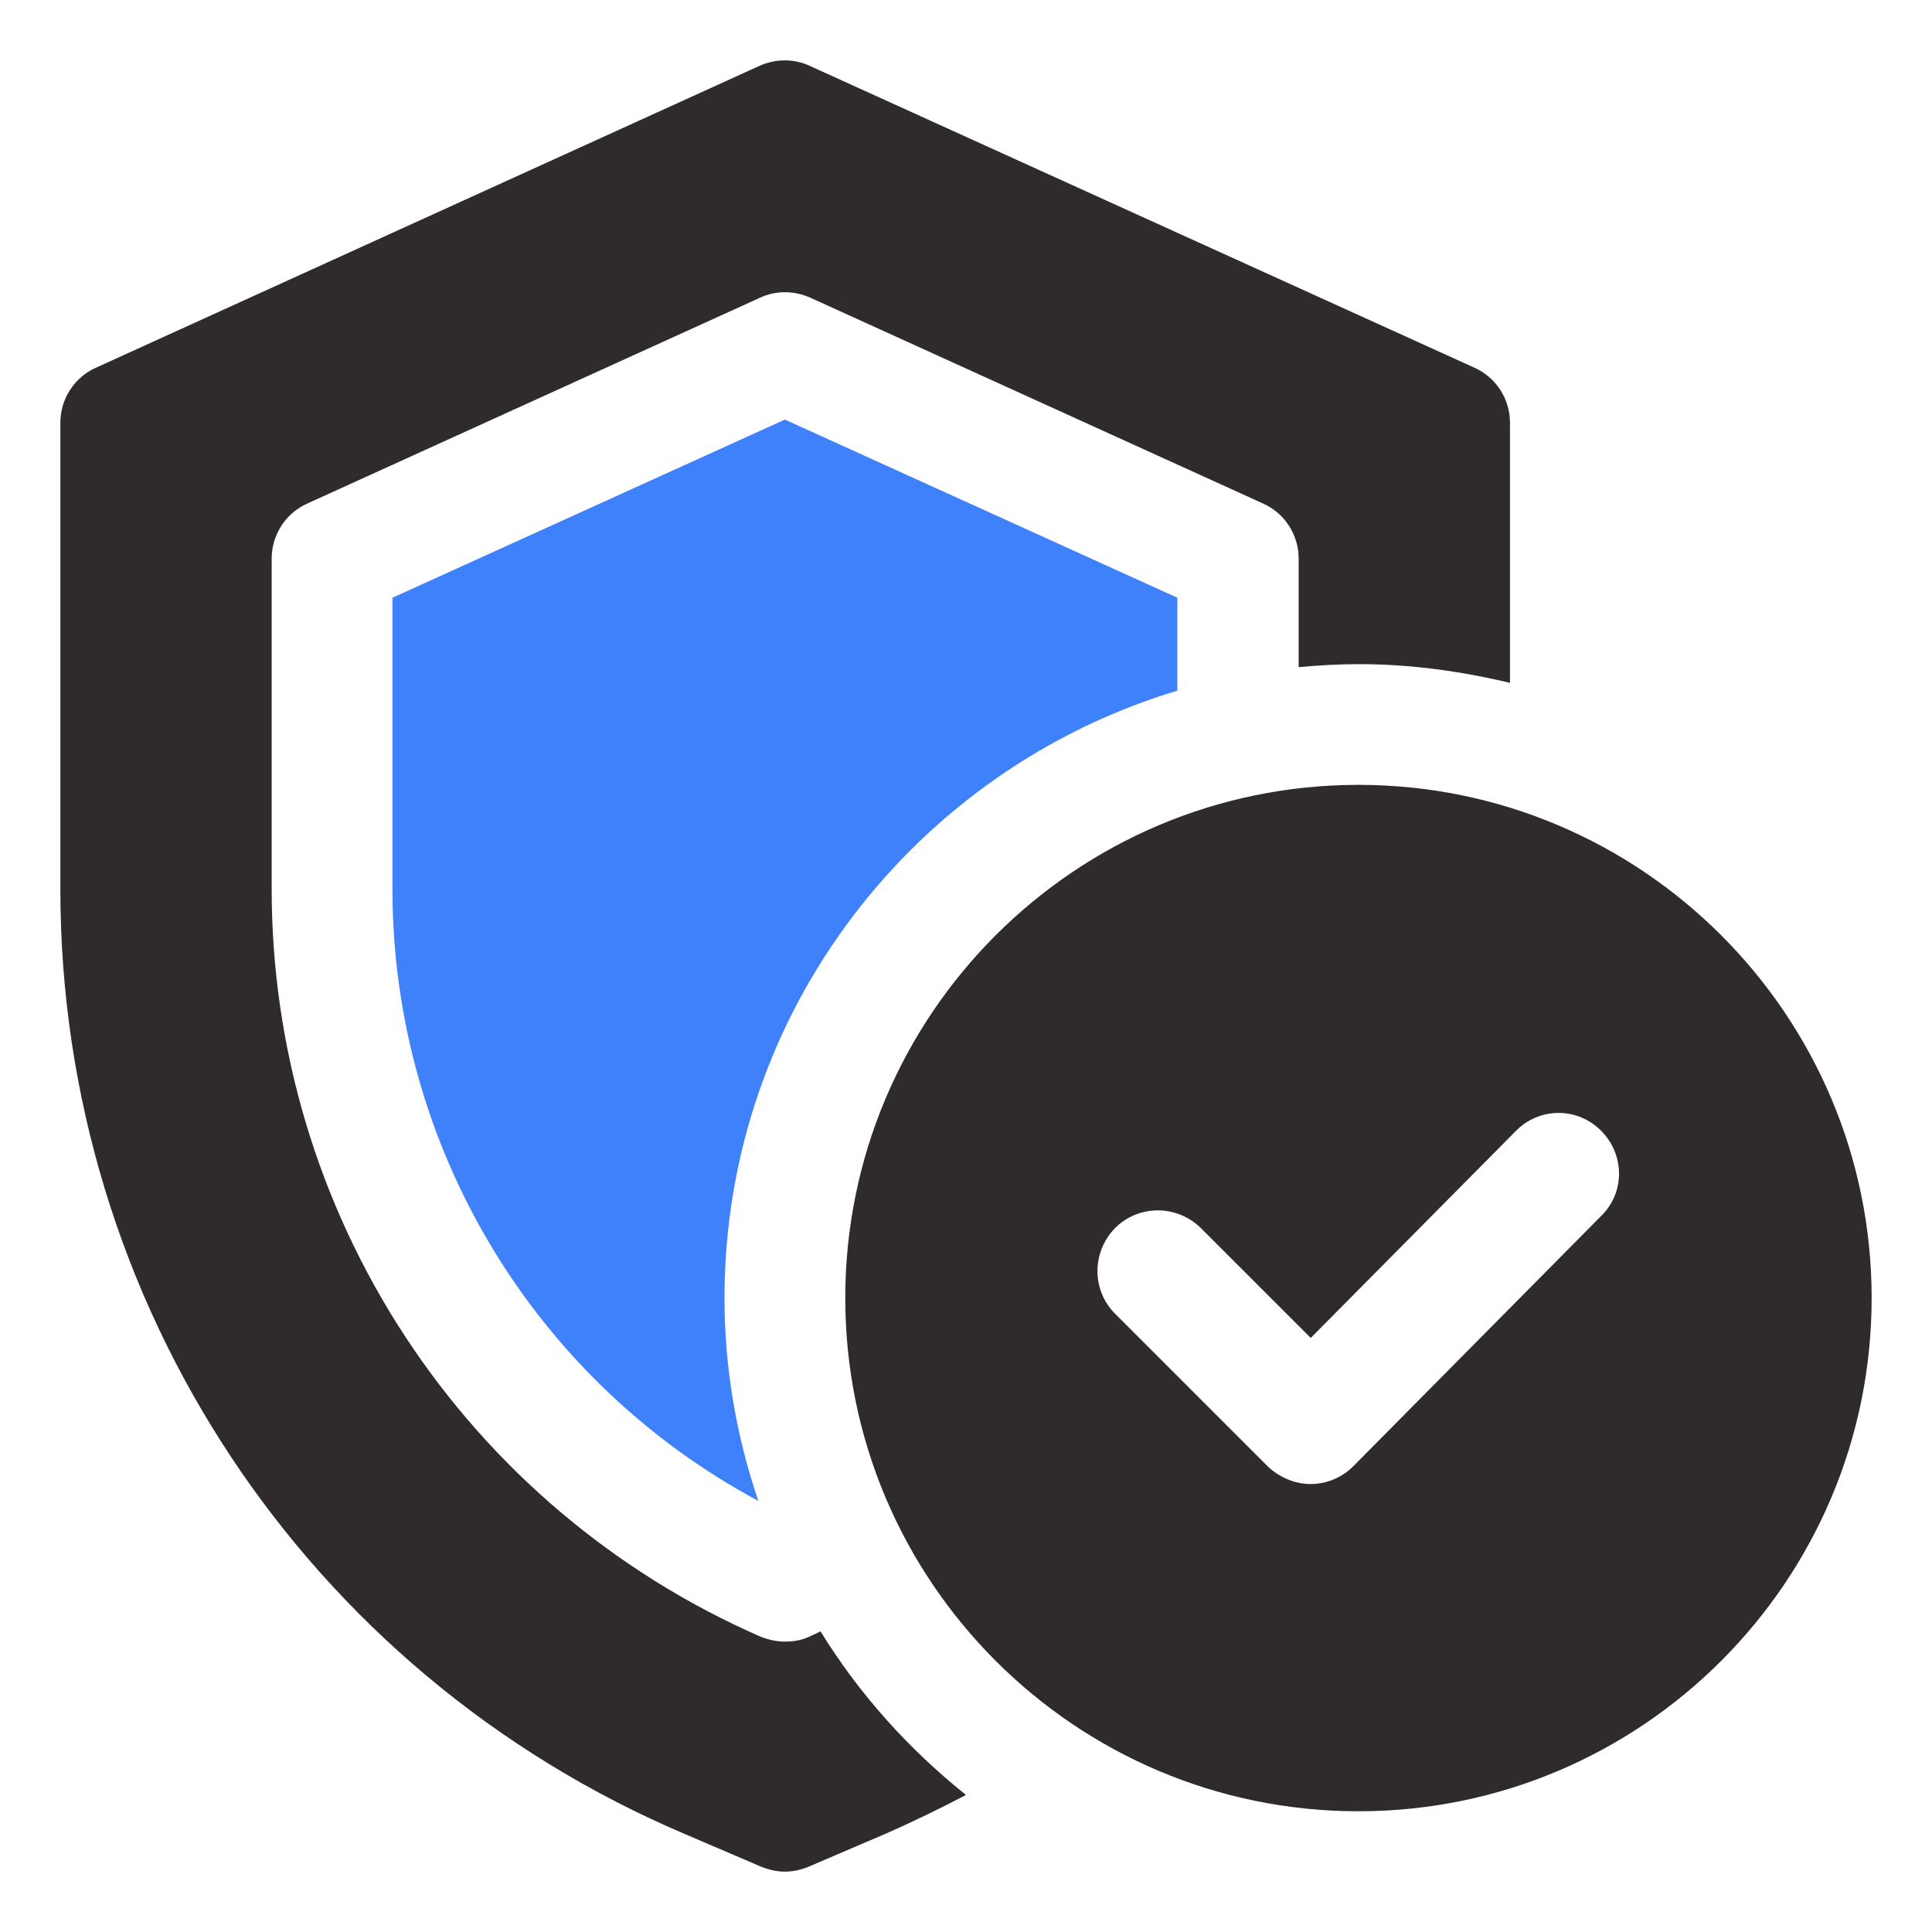
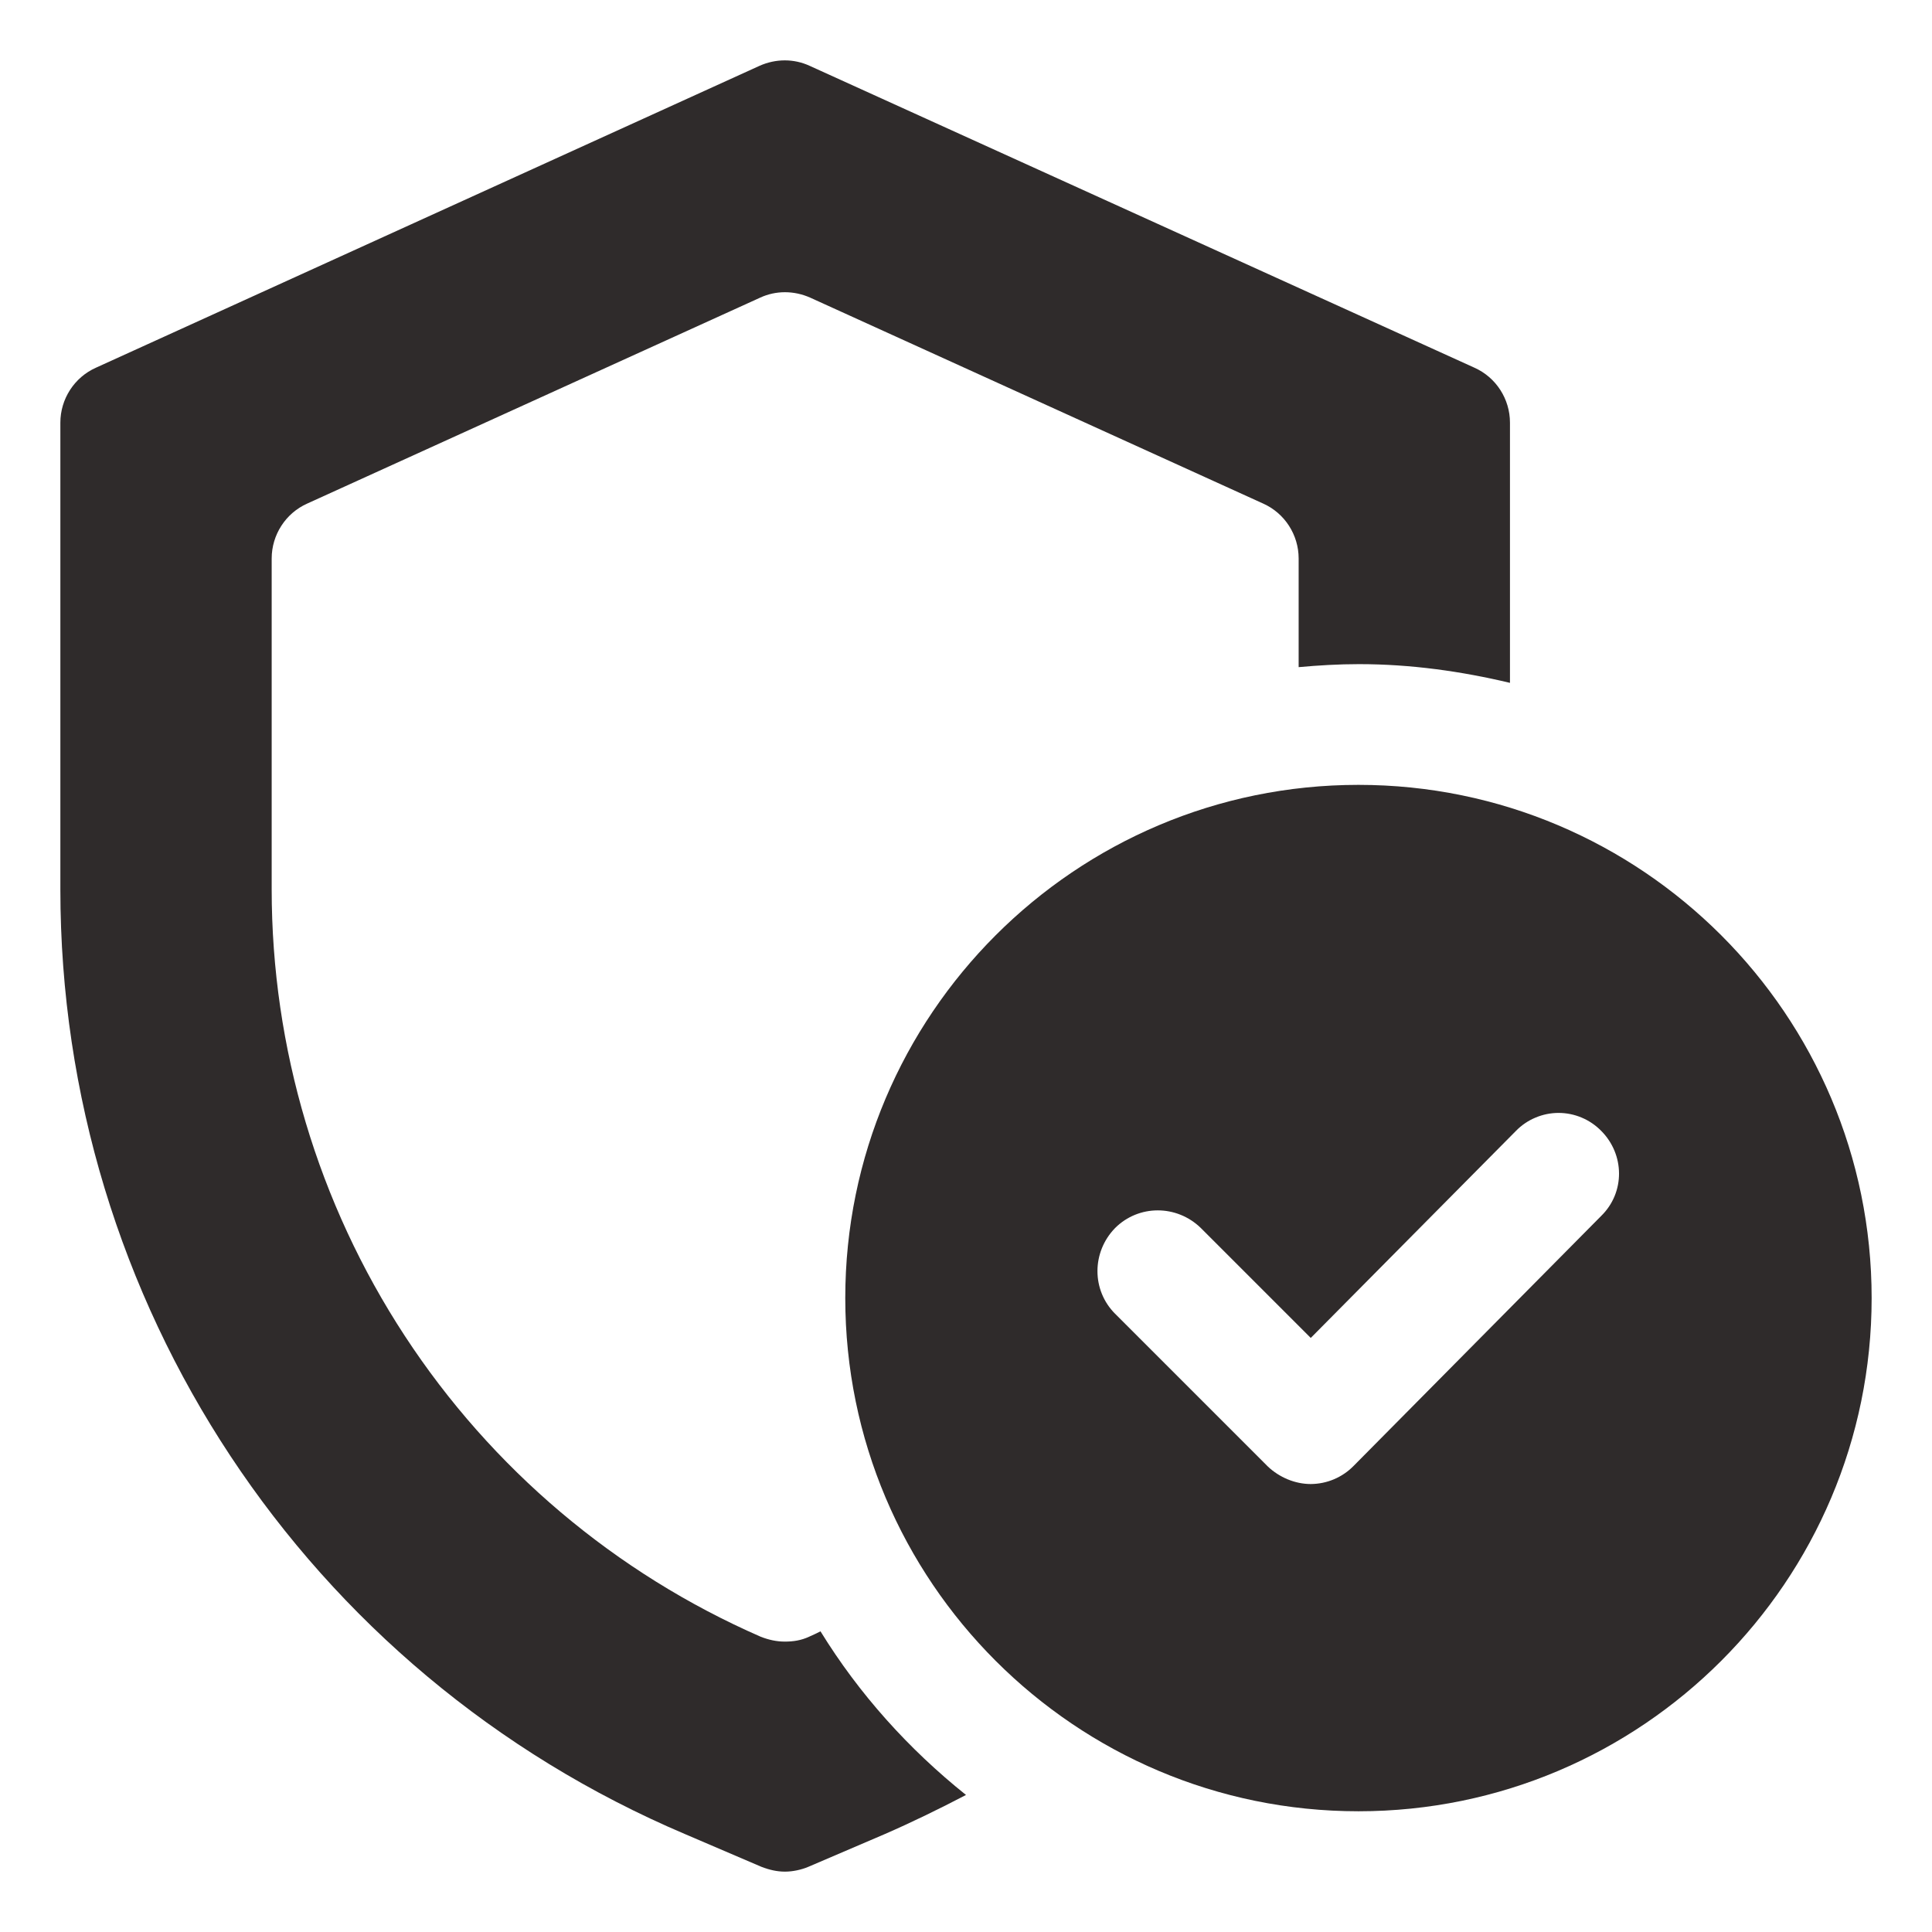
<svg xmlns="http://www.w3.org/2000/svg" width="45" height="45" viewBox="0 0 45 45" fill="none">
  <path d="M19.111 37.997C19.027 38.039 18.942 38.081 18.844 38.123C18.661 38.208 18.478 38.236 18.281 38.236C18.084 38.236 17.902 38.194 17.719 38.123C14.333 36.644 11.452 34.209 9.429 31.116C7.405 28.024 6.328 24.409 6.328 20.714V13.008C6.328 12.459 6.652 11.953 7.158 11.728L17.705 6.933C18.07 6.764 18.492 6.764 18.872 6.933L29.419 11.728C29.925 11.953 30.248 12.459 30.248 13.008V15.539C30.712 15.497 31.177 15.469 31.655 15.469C32.864 15.469 34.045 15.637 35.17 15.905V9.844C35.17 9.295 34.847 8.789 34.341 8.564L18.858 1.533C18.492 1.364 18.07 1.364 17.691 1.533L2.236 8.564C1.73 8.789 1.406 9.295 1.406 9.844V20.714C1.406 30.319 7.116 38.967 15.961 42.722L17.733 43.481C17.916 43.552 18.098 43.594 18.281 43.594C18.464 43.594 18.661 43.552 18.83 43.481L20.602 42.722C21.248 42.441 21.881 42.131 22.5 41.808C21.164 40.739 20.011 39.459 19.111 37.997Z" fill="#2F2B2B" />
-   <path d="M27.422 16.087V13.922L18.281 9.773L9.141 13.922V20.714C9.141 26.705 12.445 32.161 17.663 34.959C17.156 33.469 16.875 31.88 16.875 30.234C16.875 23.555 21.333 17.916 27.422 16.087Z" fill="#3F81FB" />
  <path d="M31.641 18.281C25.045 18.281 19.688 23.639 19.688 30.234C19.688 36.83 25.045 42.188 31.641 42.188C38.236 42.188 43.594 36.83 43.594 30.234C43.594 23.639 38.236 18.281 31.641 18.281ZM37.308 28.308L31.528 34.144C31.398 34.277 31.243 34.382 31.071 34.455C30.9 34.527 30.716 34.565 30.53 34.566C30.164 34.566 29.798 34.411 29.531 34.158L25.973 30.6C25.425 30.052 25.425 29.166 25.973 28.603C26.522 28.055 27.408 28.055 27.97 28.603L30.53 31.163L35.311 26.339C35.44 26.207 35.594 26.102 35.765 26.031C35.935 25.959 36.118 25.922 36.302 25.922C36.487 25.922 36.67 25.959 36.84 26.031C37.01 26.102 37.164 26.207 37.294 26.339C37.842 26.887 37.856 27.773 37.294 28.322L37.308 28.308Z" fill="#2F2B2B" />
</svg>